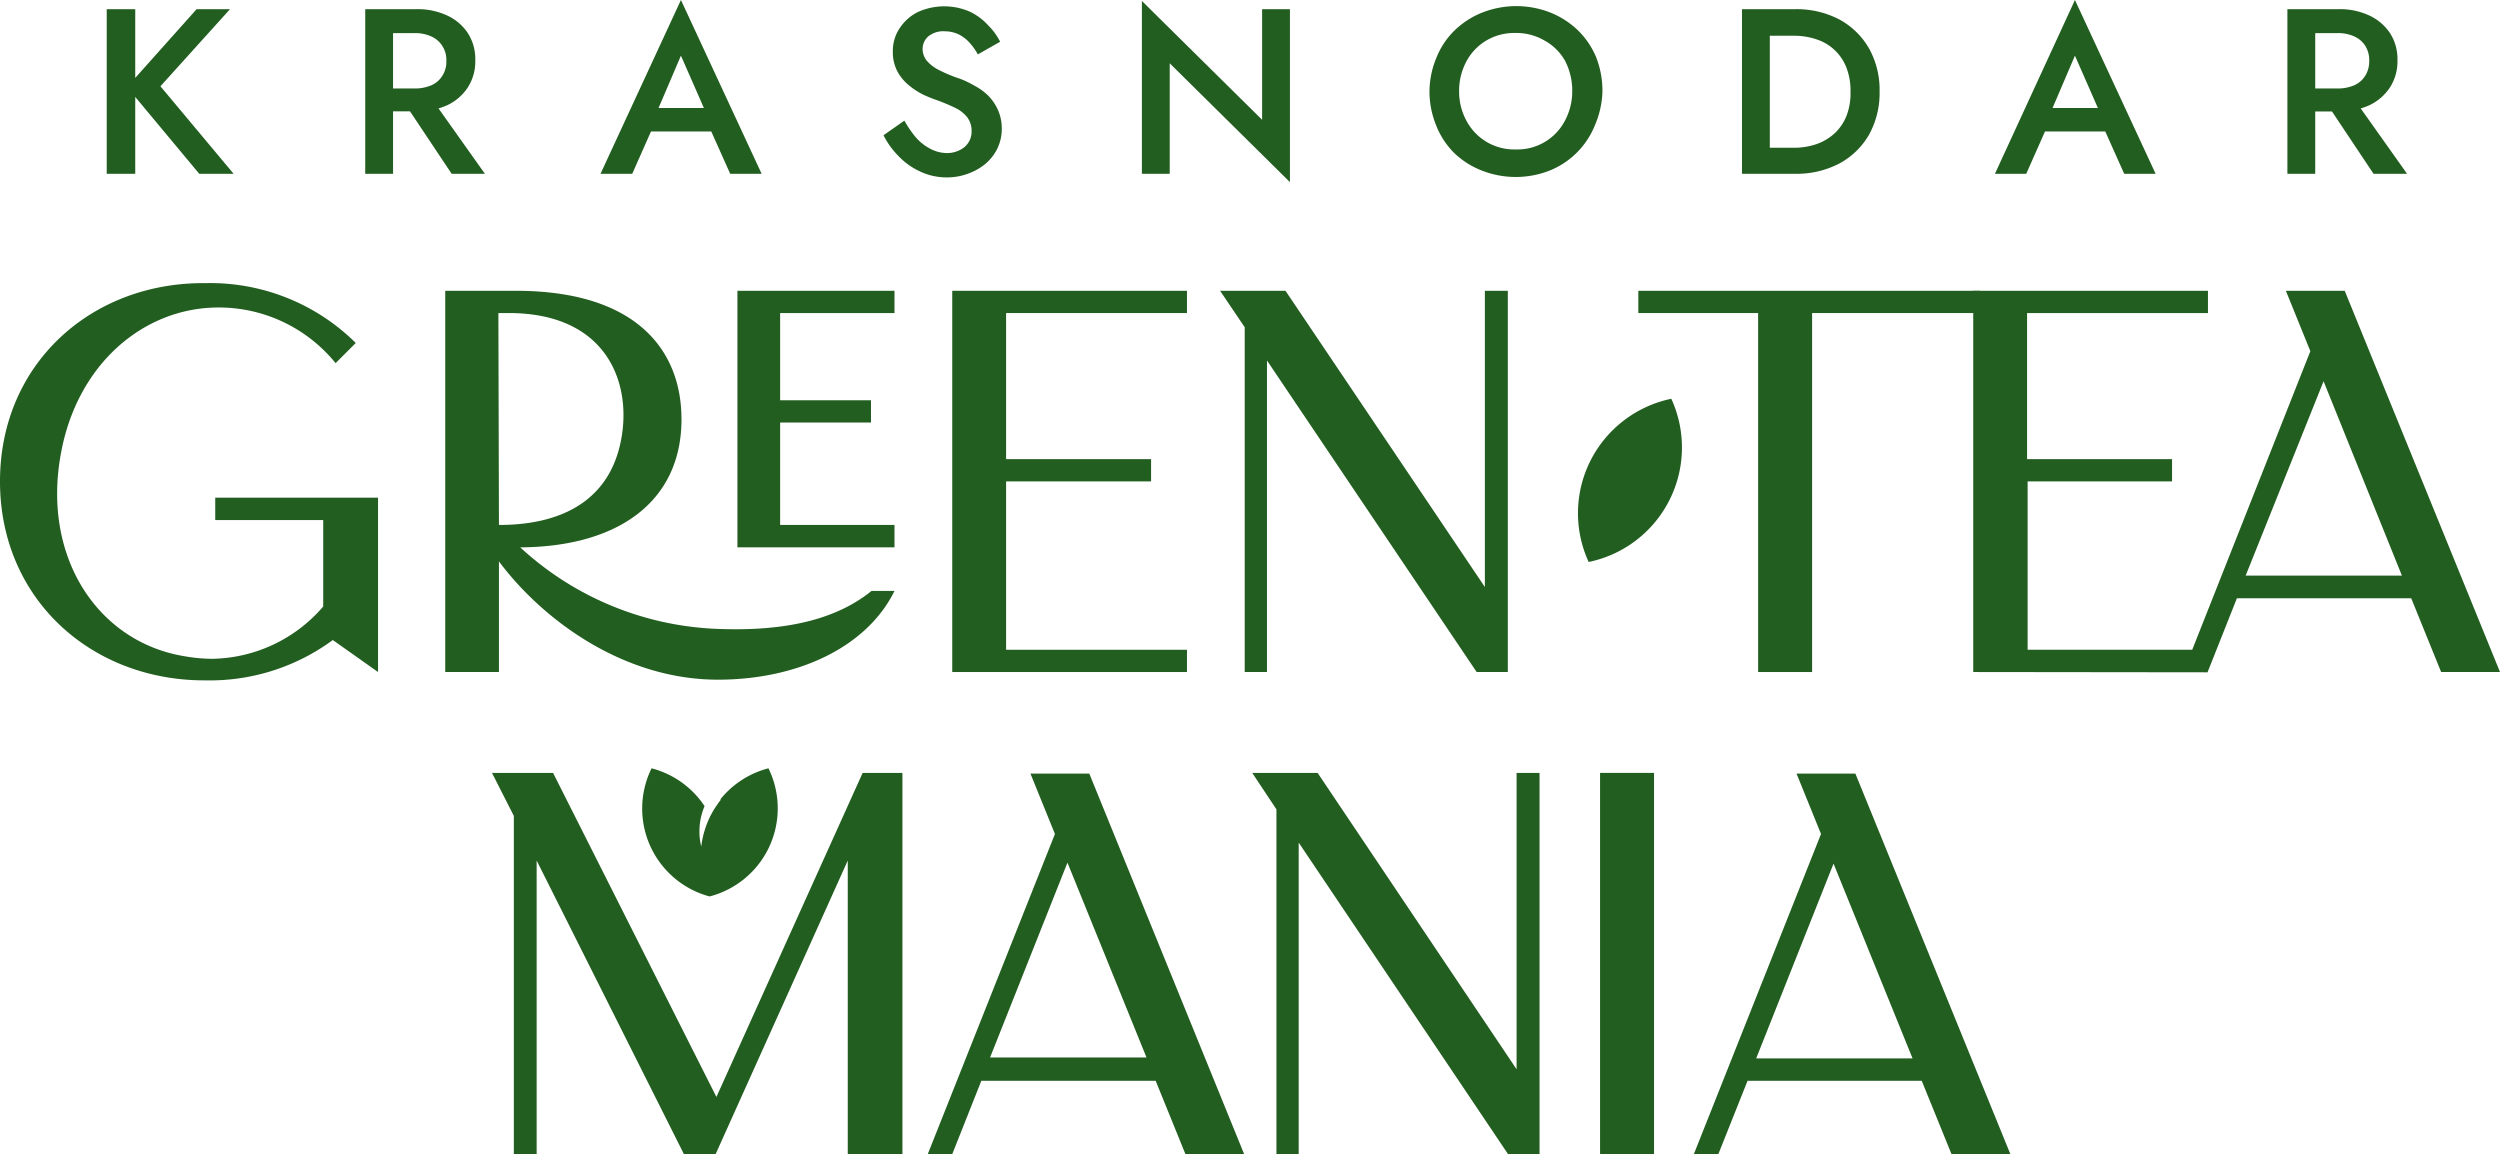
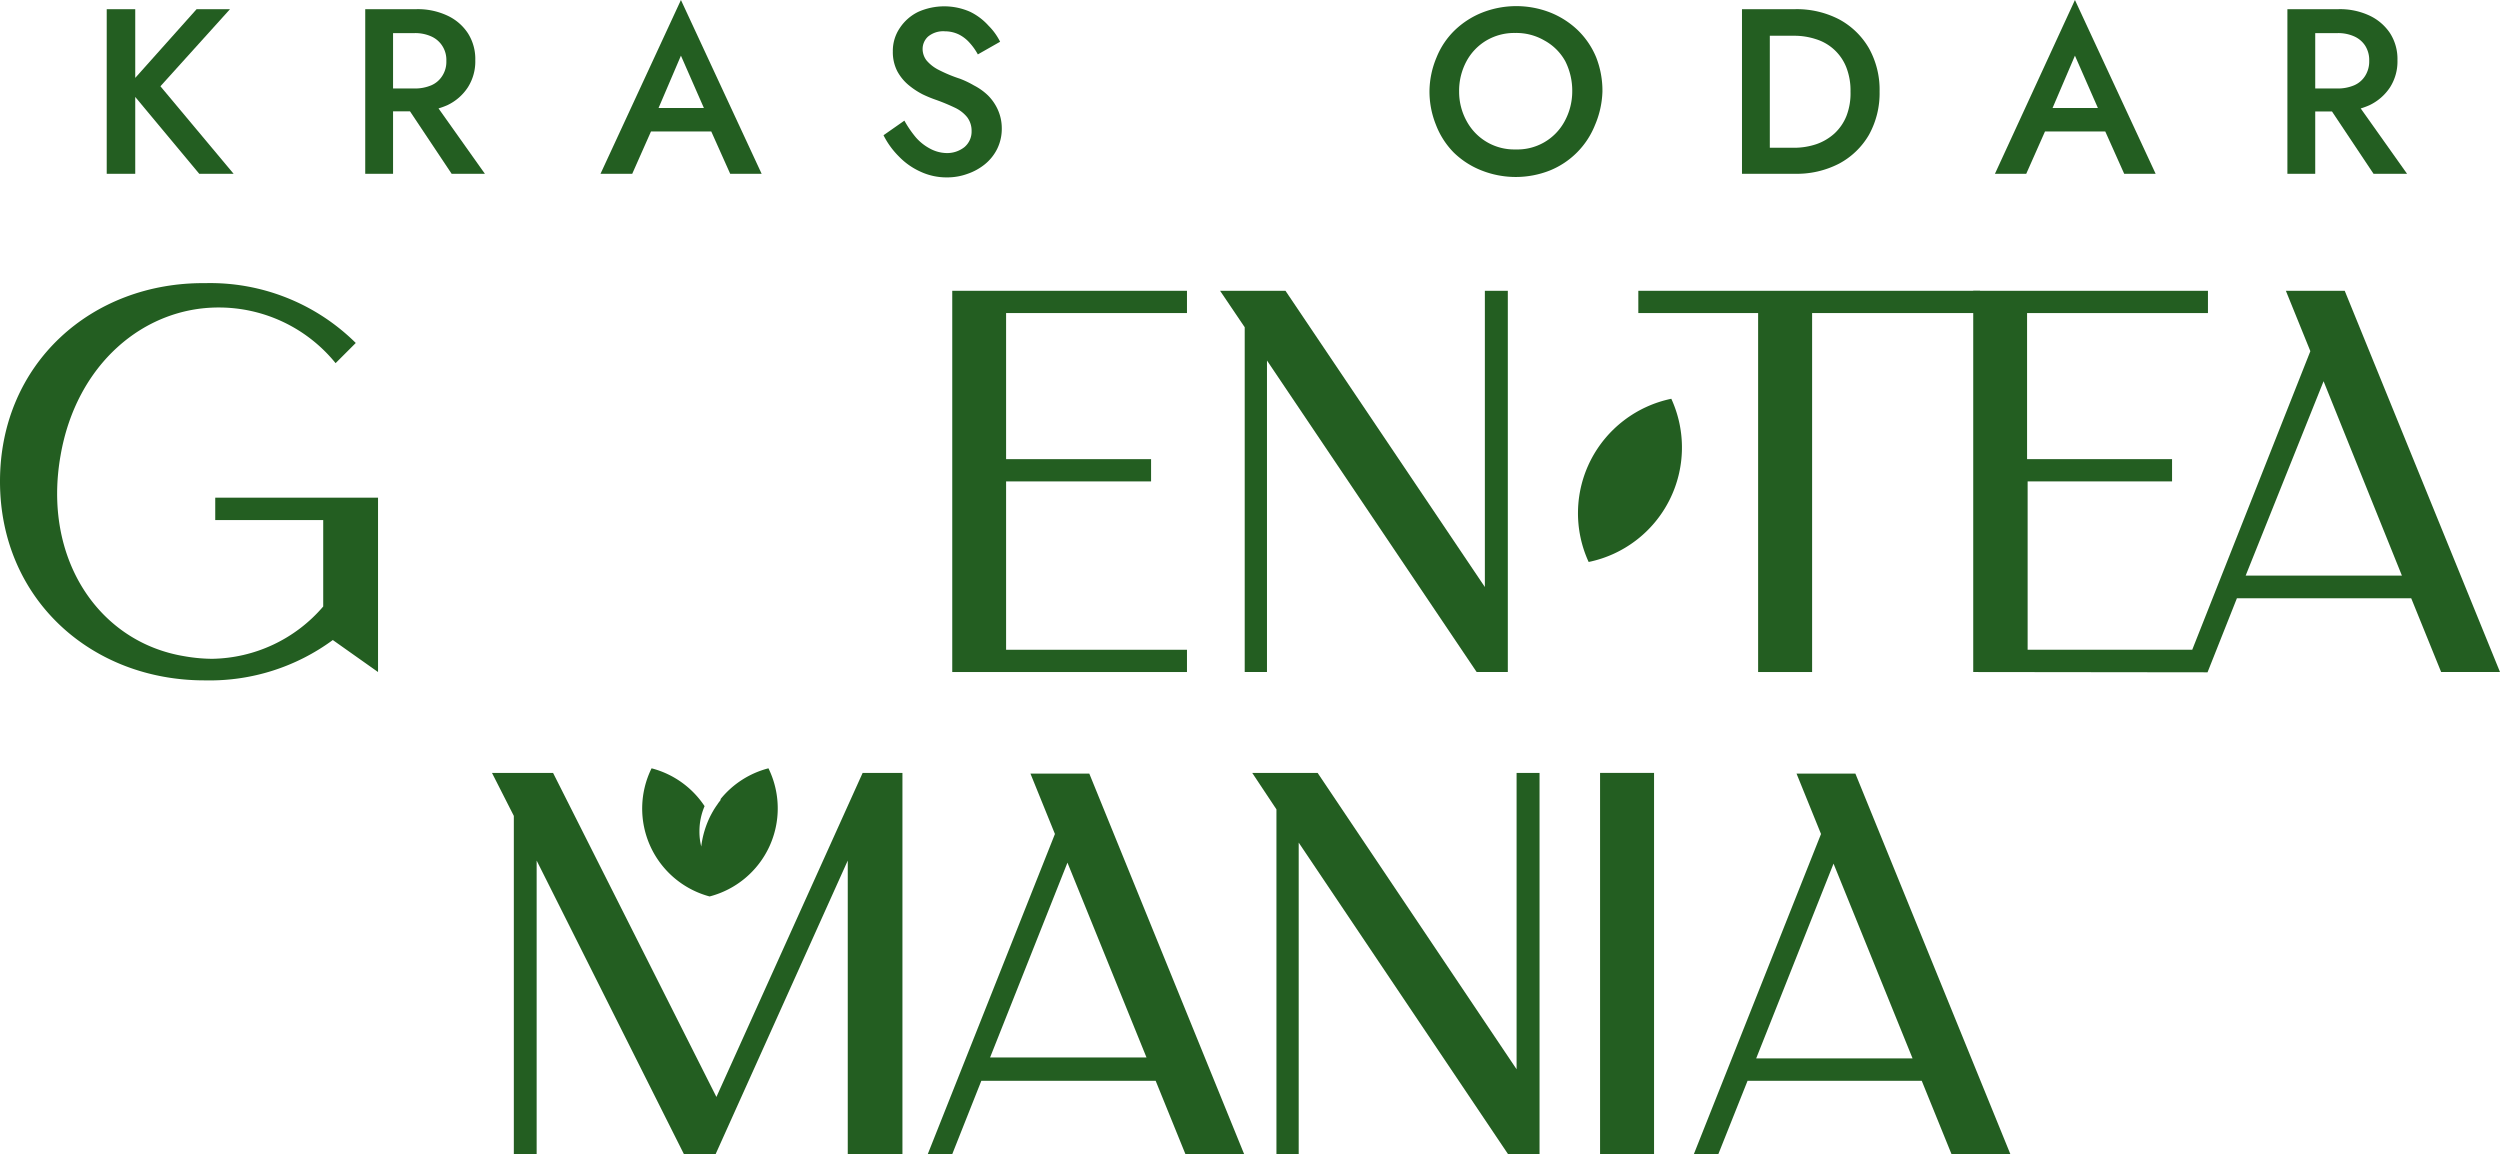
<svg xmlns="http://www.w3.org/2000/svg" viewBox="0 0 179.68 82.95">
  <defs>
    <style>.cls-1{fill:#235e21;}</style>
  </defs>
  <title>greenteaРесурс 1</title>
  <g id="Слой_2" data-name="Слой 2">
    <g id="Слой_1-2" data-name="Слой 1">
      <path class="cls-1" d="M114.32,33.09a8.39,8.39,0,0,0-.14,7.3,8.4,8.4,0,0,0,5.94-11.73A8.44,8.44,0,0,0,114.32,33.09Z" />
      <path class="cls-1" d="M9.72.66V12.49H7.67V.66Zm6.81,0-5,5.54,5.26,6.29H14.32L9.13,6.26l5-5.6Z" />
      <path class="cls-1" d="M28.25.66V12.49h-2V.66Zm-.81,0h2.47a5,5,0,0,1,2.24.46,3.55,3.55,0,0,1,1.48,1.27,3.44,3.44,0,0,1,.53,1.94,3.46,3.46,0,0,1-.53,1.94,3.59,3.59,0,0,1-1.48,1.29A5.18,5.18,0,0,1,29.91,8H27.44V6.36h2.38A3,3,0,0,0,31,6.13a1.75,1.75,0,0,0,.79-.68,1.86,1.86,0,0,0,.29-1.07,1.85,1.85,0,0,0-.29-1.08A1.81,1.81,0,0,0,31,2.62a2.79,2.79,0,0,0-1.2-.24H27.44Zm3.41,6.19,4,5.64H32.46L28.7,6.85Z" />
      <path class="cls-1" d="M47.08,8.35l0,.44-1.64,3.7H43.16L48.94,0l5.8,12.49H52.48l-1.61-3.6,0-.49L48.94,4Zm-.84-.59h5.49l.37,1.69H45.85Z" />
      <path class="cls-1" d="M65.82,9.87a3.56,3.56,0,0,0,1,.8A2.6,2.6,0,0,0,68,11a2,2,0,0,0,1.32-.43,1.46,1.46,0,0,0,.51-1.15,1.61,1.61,0,0,0-.32-1,2.49,2.49,0,0,0-.88-.68,14.27,14.27,0,0,0-1.32-.55,9.06,9.06,0,0,1-1-.41,5.63,5.63,0,0,1-1-.66,3.4,3.4,0,0,1-.82-1,3,3,0,0,1-.32-1.42A2.92,2.92,0,0,1,64.68,2,3.32,3.32,0,0,1,66,.85a4.6,4.6,0,0,1,3.73,0,4.32,4.32,0,0,1,1.32,1A4.35,4.35,0,0,1,71.88,3l-1.6.91a4.21,4.21,0,0,0-.58-.82,2.58,2.58,0,0,0-.78-.61,2.31,2.31,0,0,0-1-.23,1.71,1.71,0,0,0-1.22.38,1.21,1.21,0,0,0-.39.89,1.35,1.35,0,0,0,.28.82,2.77,2.77,0,0,0,.87.68A10.25,10.25,0,0,0,69,5.66,6.76,6.76,0,0,1,70,6.14a4.25,4.25,0,0,1,1,.71,3.45,3.45,0,0,1,.7,1A3.24,3.24,0,0,1,72,9.21a3.27,3.27,0,0,1-.33,1.49,3.34,3.34,0,0,1-.89,1.11,4.06,4.06,0,0,1-1.26.69,4.23,4.23,0,0,1-1.46.25,4.42,4.42,0,0,1-1.92-.42,5,5,0,0,1-1.55-1.1A5.83,5.83,0,0,1,63.5,9.72L65,8.67A7.64,7.64,0,0,0,65.82,9.87Z" />
-       <path class="cls-1" d="M92.71.66V13.09L84.07,4.55v7.94h-2V.07l8.64,8.54V.66Z" />
      <path class="cls-1" d="M103.25,4.12a5.64,5.64,0,0,1,1.29-1.93,6.08,6.08,0,0,1,2-1.29,6.7,6.7,0,0,1,4.88,0,6.14,6.14,0,0,1,2,1.29,5.82,5.82,0,0,1,1.3,1.93,6.56,6.56,0,0,1,.45,2.46A6.59,6.59,0,0,1,114.63,9a5.86,5.86,0,0,1-3.23,3.25,6.67,6.67,0,0,1-4.92,0,6,6,0,0,1-2-1.29,5.79,5.79,0,0,1-1.28-2,6.4,6.4,0,0,1-.46-2.45A6.38,6.38,0,0,1,103.25,4.12Zm2.18,4.62a3.88,3.88,0,0,0,3.5,2,3.85,3.85,0,0,0,3.51-2A4.48,4.48,0,0,0,113,6.58a4.7,4.7,0,0,0-.5-2.18A3.77,3.77,0,0,0,111,2.91a4,4,0,0,0-2.1-.54,3.94,3.94,0,0,0-2.07.54,3.87,3.87,0,0,0-1.43,1.49,4.48,4.48,0,0,0-.53,2.18A4.37,4.37,0,0,0,105.43,8.74Z" />
      <path class="cls-1" d="M127.2.66V12.49h-2V.66Zm-.81,11.83V10.62h2.54a5,5,0,0,0,1.62-.26,3.77,3.77,0,0,0,1.3-.77,3.48,3.48,0,0,0,.86-1.26A4.52,4.52,0,0,0,133,6.58a4.57,4.57,0,0,0-.31-1.76,3.43,3.43,0,0,0-2.16-2,5,5,0,0,0-1.62-.25h-2.54V.66H129a6.61,6.61,0,0,1,3.18.73,5.46,5.46,0,0,1,2.14,2.07,6.12,6.12,0,0,1,.77,3.12,6.17,6.17,0,0,1-.77,3.12,5.44,5.44,0,0,1-2.14,2.06,6.61,6.61,0,0,1-3.18.73Z" />
      <path class="cls-1" d="M147.27,8.35l0,.44-1.64,3.7h-2.25L149.13,0l5.8,12.49h-2.26l-1.61-3.6,0-.49L149.13,4Zm-.84-.59h5.49l.38,1.69H146Z" />
      <path class="cls-1" d="M166.4.66V12.49h-2V.66Zm-.82,0h2.47a5,5,0,0,1,2.25.46,3.61,3.61,0,0,1,1.48,1.27,3.44,3.44,0,0,1,.53,1.94,3.46,3.46,0,0,1-.53,1.94,3.65,3.65,0,0,1-1.48,1.29,5.19,5.19,0,0,1-2.25.45h-2.47V6.36H168a3,3,0,0,0,1.2-.23,1.75,1.75,0,0,0,.79-.68,1.94,1.94,0,0,0,.29-1.07A1.93,1.93,0,0,0,170,3.3a1.81,1.81,0,0,0-.79-.68,2.79,2.79,0,0,0-1.2-.24h-2.39ZM169,6.85l4,5.64h-2.41l-3.76-5.64Z" />
      <path class="cls-1" d="M55.23,55.22a6.53,6.53,0,0,0-3.44,2.21l0,.07-.16.21-.1.15c-.09.12-.16.24-.24.36a1,1,0,0,1-.08.14l-.14.26a6.73,6.73,0,0,0-.67,2.22,4.32,4.32,0,0,1-.13-1.08,4.59,4.59,0,0,1,.37-1.82,6.54,6.54,0,0,0-3.81-2.72A6.54,6.54,0,0,0,51,64.43a6.54,6.54,0,0,0,4.23-9.21Z" />
      <path class="cls-1" d="M14.76,20.35a14.86,14.86,0,0,1,10.81,4.3L24.12,26.1a10.81,10.81,0,0,0-8.42-4c-5.36,0-10.22,4.07-11.35,10.65-1.3,7.4,2.74,13.39,8.88,14.41a11.93,11.93,0,0,0,2,.19,10.72,10.72,0,0,0,8-3.76V37.38H15.47V35.77h11.7V48.3L23.92,46a14.92,14.92,0,0,1-9.16,2.9C6.58,48.93,0,43.06,0,34.6S6.58,20.27,14.76,20.35Z" />
-       <path class="cls-1" d="M37.08,20.9c8.57,0,11.9,4.19,11.9,9.24,0,5.87-4.5,9.16-11.59,9.2a22.13,22.13,0,0,0,14.49,5.87c5.13.16,8.49-.9,10.76-2.74h1.65c-2,4.07-7,6.38-12.69,6.38-6.85,0-12.64-4.35-15.74-8.5V48.3H32V20.9ZM35.86,37.73h0c4.82,0,8.19-2,8.85-6.54.59-4-1.33-8.69-8.14-8.69h-.75ZM64.29,20.9v1.6H56.07v6.27H62.6v1.6H56.07v7.36h8.22v1.61H53V20.9Z" />
      <path class="cls-1" d="M68.44,48.3V20.9H85.31v1.6h-13V33H82.73V34.6H72.31V46.7h13v1.6Z" />
      <path class="cls-1" d="M87.69,20.9h4.7l14.33,21.29V20.9h1.65V48.3h-2.24L91.06,25.91V48.3h-1.6V23.52Z" />
      <path class="cls-1" d="M117.75,22.5V20.9h24.56v1.6H130.24V48.3h-3.88V22.5Z" />
      <path class="cls-1" d="M141.82,48.3V20.9h16.87v1.6h-13V33h10.42V34.6H145.73V46.7h11.83l8.49-21.46-1.76-4.34h4.23l11.16,27.4h-4.23L173.3,43H160.77l-2.11,5.32Zm19.58-6.93h11.23L167,27.4Z" />
      <path class="cls-1" d="M35.36,55.55h4.39L51.49,78.84,62,55.55h2.86V83H60.93V61.85L51.41,83H49.18L38.57,61.85V83H36.93V58.64Z" />
      <path class="cls-1" d="M66.66,83l9.16-23.06-1.76-4.34h4.23L89.44,83H85.22l-2.16-5.32H70.53L68.42,83ZM71.16,76H82.4l-5.68-14Z" />
      <path class="cls-1" d="M90,55.55h4.7L109,76.85V55.55h1.65V83h-2.23L93.34,60.56V83h-1.6V58.17Z" />
      <path class="cls-1" d="M115,55.55h3.88V83H115Z" />
      <path class="cls-1" d="M121.72,83l9.16-23.06-1.76-4.34h4.23L144.51,83h-4.23l-2.16-5.32H125.6L123.48,83Zm4.5-6.93h11.24l-5.68-14Z" />
    </g>
  </g>
</svg>